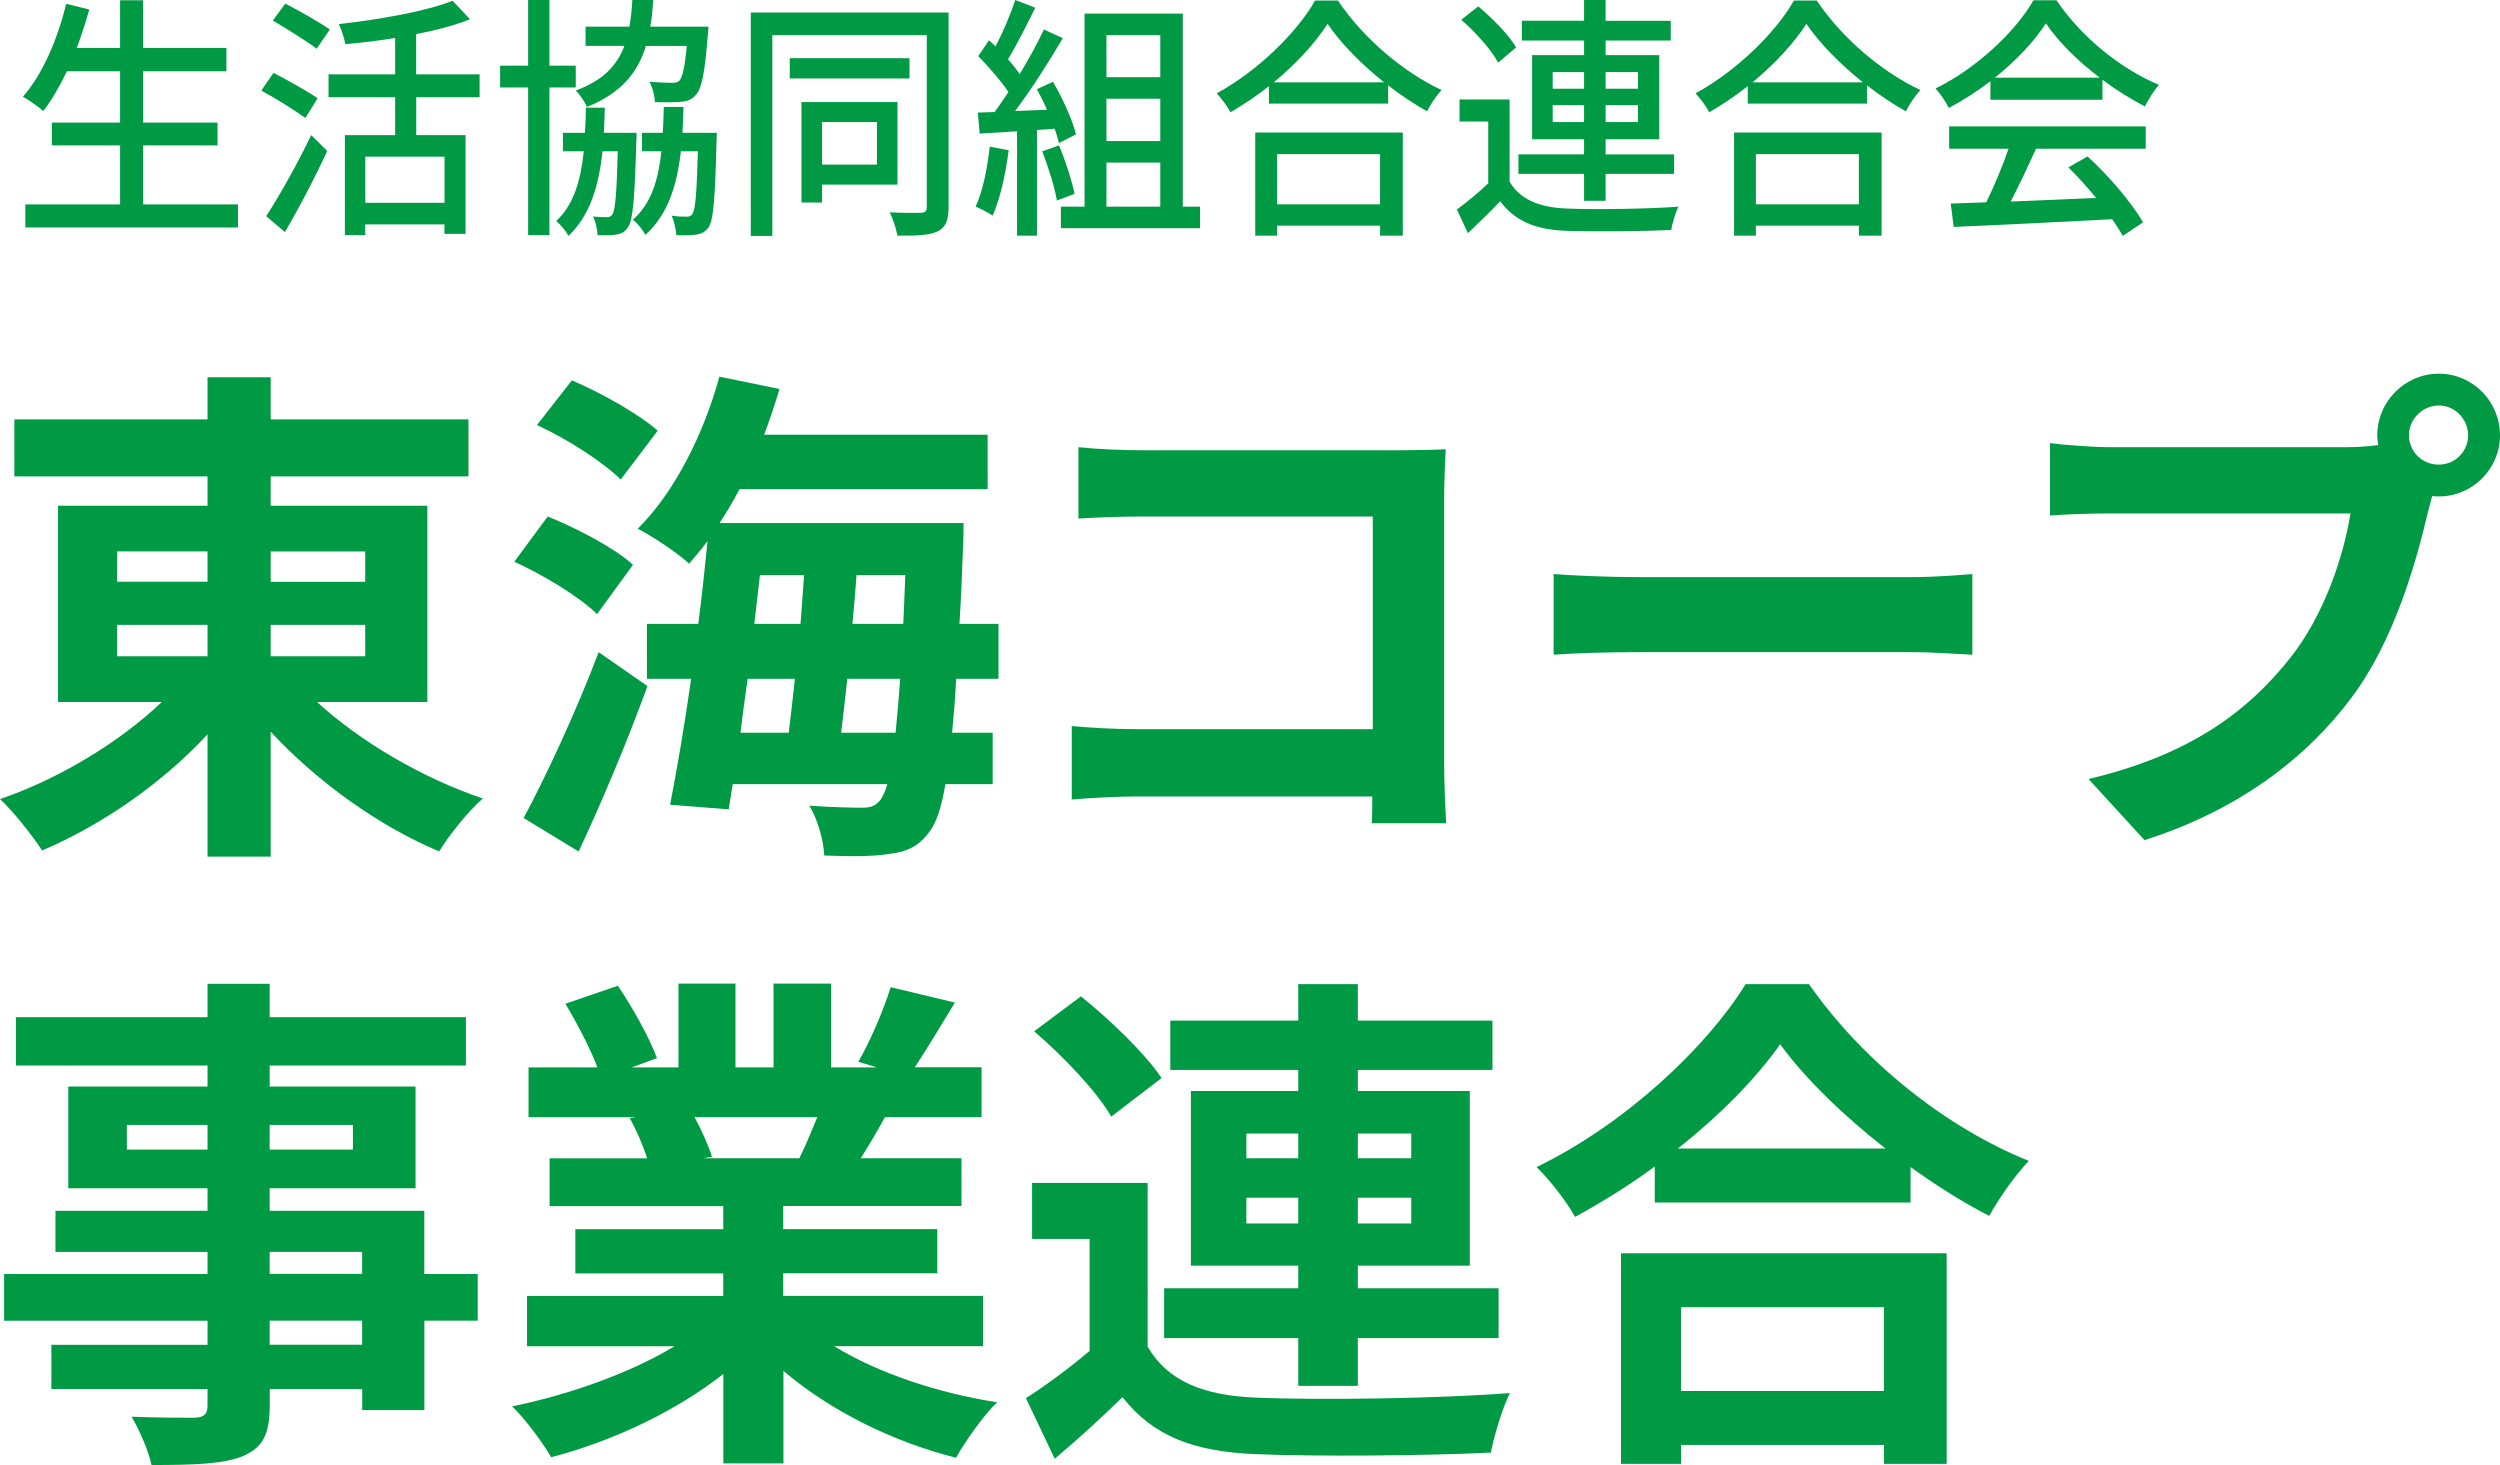
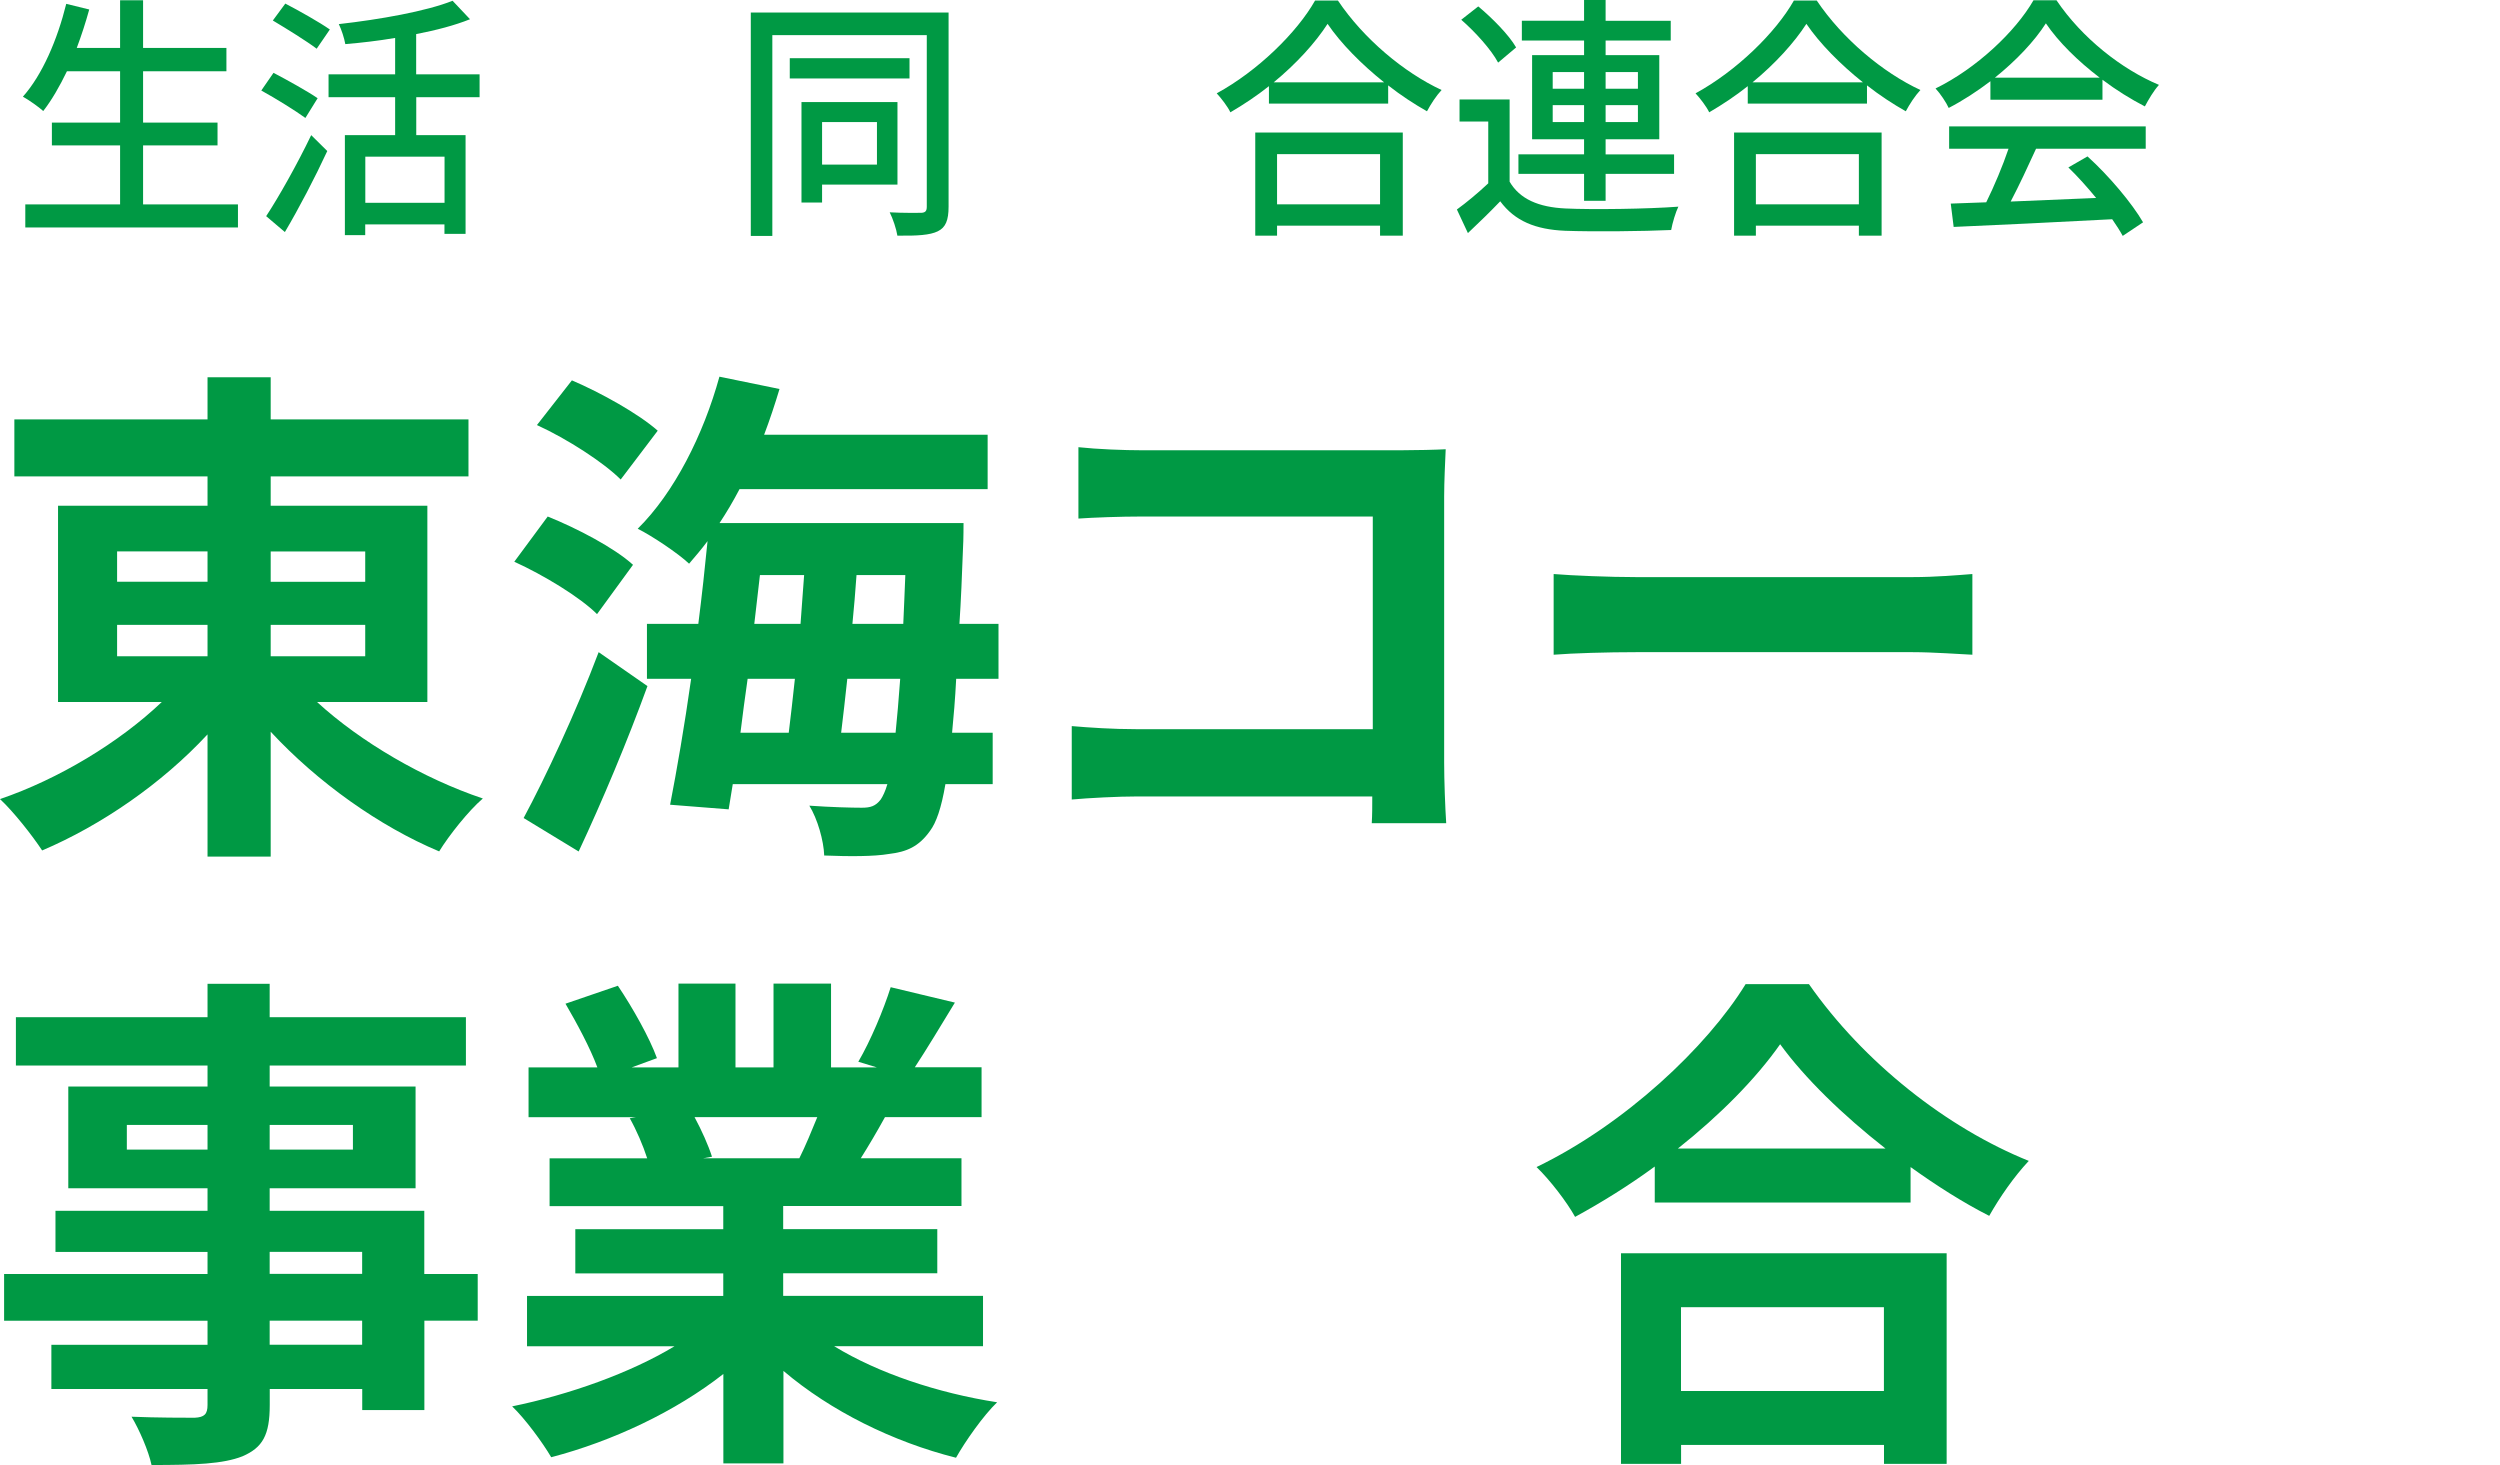
<svg xmlns="http://www.w3.org/2000/svg" id="_レイヤー_2" data-name="レイヤー 2" width="292.49" height="171.4" viewBox="0 0 292.49 171.4">
  <defs>
    <style>
      .cls-1 {
        fill: #094;
        stroke-width: 0px;
      }
    </style>
  </defs>
  <g id="_文字" data-name="文字">
    <g>
      <path class="cls-1" d="m37.08,82.12c5.11,4.69,12.44,8.96,19.41,11.3-1.68,1.44-3.97,4.33-5.11,6.19-7.03-2.95-14.25-8.11-19.71-14v14.61h-7.39v-14.3c-5.35,5.77-12.44,10.64-19.35,13.58-1.14-1.74-3.37-4.57-4.93-6.01,6.85-2.34,13.94-6.61,18.93-11.36H6.79v-22.96h17.49v-3.43H1.68v-6.67h22.6v-4.93h7.39v4.93h23.14v6.67h-23.14v3.43h18.33v22.96h-12.92Zm-23.38-14.06h10.58v-3.55h-10.58v3.55Zm0,8.72h10.58v-3.67h-10.58v3.67Zm17.97-12.26v3.55h11.06v-3.55h-11.06Zm11.06,8.59h-11.06v3.67h11.06v-3.67Z" />
      <path class="cls-1" d="m69.85,71.85c-1.98-1.98-6.25-4.57-9.68-6.13l3.91-5.29c3.43,1.38,7.81,3.67,9.98,5.65l-4.21,5.77Zm-8.59,23.86c2.52-4.69,6.13-12.38,8.78-19.41l5.71,3.97c-2.34,6.43-5.29,13.46-8.05,19.35l-6.43-3.91Zm11.36-39.61c-1.98-1.98-6.25-4.75-9.8-6.37l4.09-5.23c3.37,1.44,7.81,3.91,10.04,5.89l-4.33,5.71Zm39.25,23.32c-.12,2.4-.3,4.45-.48,6.31h4.75v6.01h-5.53c-.48,2.82-1.08,4.51-1.8,5.47-1.32,1.86-2.76,2.46-4.81,2.7-1.74.3-4.63.3-7.57.18-.06-1.74-.78-4.27-1.74-5.83,2.58.18,4.93.24,6.13.24,1.02,0,1.62-.18,2.22-.96.24-.36.54-.96.78-1.8h-18.09l-.48,2.95-6.85-.54c.78-4.03,1.68-9.2,2.46-14.73h-5.17v-6.43h6.01c.42-3.31.78-6.61,1.08-9.68-.72.96-1.44,1.8-2.16,2.64-1.26-1.2-4.33-3.25-6.01-4.09,4.27-4.21,7.69-11,9.56-17.79l7.03,1.44c-.54,1.8-1.14,3.61-1.8,5.35h26.15v6.37h-29.03c-.72,1.38-1.5,2.7-2.34,3.97h28.55s0,2.04-.06,2.89c-.12,3.25-.24,6.19-.42,8.9h4.57v6.43h-4.93Zm-24.4,0c-.3,2.16-.6,4.27-.84,6.31h5.65c.24-1.92.48-4.09.72-6.31h-5.53Zm.78-6.43h5.41c.12-1.92.3-3.85.42-5.71h-5.17l-.66,5.71Zm16.53,12.74c.18-1.74.36-3.85.54-6.31h-6.19c-.24,2.22-.48,4.39-.72,6.31h6.37Zm.9-12.74c.06-1.74.18-3.67.24-5.71h-5.71c-.12,1.86-.3,3.79-.48,5.71h5.95Z" />
      <path class="cls-1" d="m160.49,96.31c.06-.96.06-1.98.06-3.13h-27.41c-2.34,0-5.77.18-7.75.36v-8.59c2.1.18,4.81.36,7.51.36h27.71v-24.88h-26.99c-2.52,0-5.77.12-7.45.24v-8.35c2.22.24,5.35.36,7.45.36h30.23c1.74,0,4.27-.06,5.29-.12-.06,1.38-.18,3.79-.18,5.53v31.13c0,2.1.12,5.29.24,7.09h-8.71Z" />
      <path class="cls-1" d="m181.77,67.16c2.16.18,6.55.36,9.68.36h32.28c2.76,0,5.47-.24,7.03-.36v9.44c-1.44-.06-4.51-.3-7.03-.3h-32.28c-3.43,0-7.45.12-9.68.3v-9.44Z" />
-       <path class="cls-1" d="m274.82,52.31c.84,0,2.1-.06,3.43-.24-.06-.36-.12-.72-.12-1.14,0-3.97,3.25-7.21,7.21-7.21s7.15,3.25,7.15,7.21-3.25,7.15-7.15,7.15c-.24,0-.54,0-.78-.06l-.48,1.8c-1.38,5.89-3.97,15.21-9.02,21.88-5.41,7.21-13.4,13.16-24.16,16.59l-6.55-7.15c11.96-2.82,18.69-7.99,23.56-14.12,3.97-4.99,6.25-11.78,7.09-16.95h-28.01c-2.76,0-5.59.12-7.15.24v-8.47c1.74.24,5.17.48,7.15.48h27.83Zm13.94-1.38c0-1.92-1.56-3.49-3.43-3.49s-3.49,1.56-3.49,3.49,1.56,3.43,3.49,3.43,3.43-1.56,3.43-3.43Z" />
      <path class="cls-1" d="m55.9,154.51h-6.25v10.46h-7.27v-2.46h-10.82v1.86c0,3.55-.84,4.99-3.19,6.01-2.28.9-5.53,1.02-10.64,1.02-.36-1.68-1.44-4.15-2.34-5.65,2.89.12,6.43.12,7.39.12,1.14-.06,1.5-.42,1.5-1.5v-1.86H6.01v-5.17h18.27v-2.82H.48v-5.47h23.8v-2.58H6.49v-4.81h17.79v-2.64H7.99v-11.9h16.29v-2.46H1.86v-5.65h22.42v-3.91h7.27v3.91h22.96v5.65h-22.96v2.46h17.07v11.9h-17.07v2.64h18.09v7.39h6.25v5.47Zm-31.62-20.01v-2.89h-9.44v2.89h9.44Zm7.27-2.89v2.89h9.74v-2.89h-9.74Zm0,17.43h10.82v-2.58h-10.82v2.58Zm10.82,5.47h-10.82v2.82h10.82v-2.82Z" />
      <path class="cls-1" d="m97.61,157.51c5.11,3.13,12.08,5.47,19.05,6.55-1.62,1.56-3.73,4.57-4.81,6.49-7.39-1.86-14.67-5.47-20.19-10.16v10.82h-7.03v-10.46c-5.59,4.39-12.98,7.87-20.14,9.74-1.02-1.74-3.06-4.51-4.57-5.95,6.73-1.38,13.82-3.91,18.99-7.03h-17.25v-5.89h22.96v-2.64h-17.31v-5.17h17.31v-2.7h-20.32v-5.59h11.42c-.48-1.5-1.26-3.31-2.04-4.69l.72-.12h-12.56v-5.83h8.05c-.84-2.28-2.4-5.17-3.73-7.45l6.13-2.1c1.74,2.58,3.73,6.13,4.57,8.47l-2.95,1.08h5.47v-9.8h6.67v9.8h4.45v-9.8h6.73v9.8h5.35l-2.16-.66c1.44-2.46,2.95-6.07,3.79-8.72l7.51,1.8c-1.68,2.76-3.31,5.47-4.69,7.57h7.81v5.83h-11.3c-.96,1.74-1.92,3.37-2.83,4.81h11.78v5.59h-20.86v2.7h18.03v5.17h-18.03v2.64h23.38v5.89h-17.43Zm-16.35-26.81c.84,1.56,1.62,3.31,2.04,4.63l-1.02.18h11.24c.72-1.44,1.44-3.19,2.1-4.81h-14.37Z" />
-       <path class="cls-1" d="m134.28,157.57c2.34,4.03,6.55,5.71,12.68,5.95,7.21.3,21.4.12,29.69-.54-.84,1.68-1.86,4.99-2.22,6.97-7.45.36-20.2.48-27.53.18-7.15-.3-11.96-2.04-15.57-6.67-2.4,2.34-4.87,4.63-7.93,7.21l-3.37-7.09c2.34-1.5,5.05-3.49,7.45-5.53v-13.1h-6.73v-6.55h13.52v19.17Zm-4.27-26.93c-1.68-2.95-5.65-7.09-9.02-9.98l5.47-4.09c3.37,2.7,7.51,6.67,9.44,9.56l-5.89,4.51Zm21.88,25.91h-15.69v-5.83h15.69v-2.64h-12.56v-20.44h12.56v-2.46h-14.97v-5.77h14.97v-4.27h6.97v4.27h15.75v5.77h-15.75v2.46h13.1v20.44h-13.1v2.64h16.47v5.83h-16.47v5.59h-6.97v-5.59Zm-6.07-21.04h6.07v-2.89h-6.07v2.89Zm6.07,7.63v-3.01h-6.07v3.01h6.07Zm6.97-10.52v2.89h6.25v-2.89h-6.25Zm6.25,7.51h-6.25v3.01h6.25v-3.01Z" />
      <path class="cls-1" d="m211.64,115.14c6.43,9.2,16.17,16.83,25.72,20.68-1.74,1.86-3.37,4.21-4.63,6.43-3.07-1.56-6.19-3.55-9.2-5.71v4.15h-29.93v-4.21c-2.94,2.16-6.13,4.15-9.32,5.89-.96-1.74-2.95-4.33-4.51-5.83,10.34-4.99,19.95-14.06,24.46-21.4h7.39Zm-22,31.49h38.11v24.64h-7.33v-2.22h-23.74v2.22h-7.03v-24.64Zm30.95-12.26c-4.99-3.91-9.44-8.23-12.32-12.2-2.83,4.03-7.03,8.29-11.96,12.2h24.28Zm-23.92,18.57v9.8h23.74v-9.8h-23.74Z" />
    </g>
    <g>
      <path class="cls-1" d="m27.84,23.91v2.7H2.96v-2.7h11.09v-6.9h-7.98v-2.67h7.98v-6h-6.22c-.87,1.8-1.79,3.39-2.77,4.65-.53-.48-1.68-1.29-2.38-1.68C4.95,8.76,6.71,4.65,7.75.45l2.69.66c-.42,1.53-.92,3.06-1.46,4.5h5.07V.03h2.69v5.58h9.75v2.73h-9.75v6h8.71v2.67h-8.71v6.9h11.09Z" />
      <path class="cls-1" d="m35.73,13.8c-1.15-.84-3.47-2.28-5.16-3.21l1.43-2.07c1.6.84,3.98,2.16,5.16,2.97l-1.43,2.31Zm-4.59,11.49c1.48-2.25,3.64-6.09,5.27-9.48l1.88,1.86c-1.43,3.09-3.31,6.69-4.96,9.48l-2.19-1.86Zm5.91-19.59c-1.15-.87-3.47-2.31-5.13-3.3l1.46-1.98c1.62.84,4.01,2.19,5.21,3.03l-1.54,2.25Zm11.65,5.67v4.44h5.77v11.55h-2.47v-1.11h-9.27v1.26h-2.38v-11.7h5.88v-4.44h-7.79v-2.67h7.79v-4.26c-1.96.33-3.98.57-5.83.72-.11-.66-.45-1.71-.76-2.34,4.79-.54,10.23-1.5,13.31-2.73l2.04,2.16c-1.79.72-3.98,1.29-6.3,1.74v4.71h7.42v2.67h-7.42Zm3.31,6.96h-9.27v5.4h9.27v-5.4Z" />
-       <path class="cls-1" d="m64.28,10.23v17.28h-2.49V10.23h-3.28v-2.55h3.28V0h2.49v7.68h3.08v2.55h-3.08Zm10.2,5.31s0,.69-.03.99c-.2,6.75-.39,9.24-.98,10.05-.36.57-.78.78-1.43.87-.48.09-1.32.09-2.13.06-.03-.66-.22-1.62-.53-2.19.73.09,1.29.09,1.62.09.28,0,.48-.06.64-.33.34-.48.5-2.34.64-7.38h-1.79c-.45,4.2-1.51,7.56-3.98,9.9-.28-.54-.95-1.35-1.43-1.74,2.02-1.89,2.86-4.68,3.22-8.16h-2.44v-2.16h2.58c.06-.93.08-1.92.11-2.94h2.21c-.03,1.02-.06,2.01-.11,2.94h3.81Zm1.09-10.17c-.98,3.21-2.97,5.55-6.89,7.14-.25-.57-.84-1.47-1.32-1.92,3.19-1.17,4.82-2.91,5.69-5.22h-4.54v-2.25h5.13c.17-.96.28-2.01.34-3.12h2.44c-.06,1.11-.17,2.16-.34,3.12h6.81s-.03.66-.08.99c-.34,4.35-.7,6.21-1.37,6.96-.5.6-1.04.78-1.79.84-.64.06-1.79.09-3.03.03-.03-.75-.28-1.74-.64-2.37,1.12.09,2.19.12,2.63.12.39,0,.64-.03.87-.24.34-.36.64-1.53.87-4.08h-4.76Zm8.29,10.17s0,.69-.03,1.02c-.17,6.69-.36,9.18-.92,10.02-.42.57-.84.78-1.48.87-.53.09-1.4.09-2.3.06-.06-.69-.25-1.65-.56-2.28.76.12,1.43.12,1.74.12.34,0,.53-.06.7-.33.34-.48.5-2.28.64-7.32h-1.99c-.48,4.2-1.6,7.47-4.15,9.78-.28-.54-.92-1.38-1.46-1.77,2.1-1.86,2.97-4.56,3.33-8.01h-2.27v-2.16h2.44c.06-.96.08-1.98.11-3.03h2.3c-.03,1.05-.06,2.07-.11,3.03h4.01Z" />
      <path class="cls-1" d="m110.98,24.18c0,1.59-.34,2.43-1.26,2.88-.92.45-2.38.54-4.73.51-.11-.75-.53-2.01-.9-2.73,1.6.09,3.22.06,3.7.06.48-.03.64-.21.64-.72V4.11h-18.07v23.49h-2.52V1.47h23.14v22.71Zm-4.57-15h-14.01v-2.37h14.01v2.37Zm-10.23,12.42v2.1h-2.41v-11.76h11.23v9.66h-8.83Zm0-7.32v4.98h6.42v-4.98h-6.42Z" />
-       <path class="cls-1" d="m118.01,17.58c-.36,2.82-1.01,5.73-1.88,7.65-.42-.33-1.46-.84-1.99-1.05.84-1.8,1.37-4.44,1.65-7.02l2.21.42Zm3.31-2.37v12.36h-2.33v-12.21c-1.6.09-3.08.18-4.37.27l-.22-2.46,1.96-.06c.53-.72,1.06-1.5,1.62-2.34-.87-1.32-2.3-2.94-3.53-4.2l1.26-1.86c.25.24.5.48.76.72.87-1.65,1.79-3.81,2.3-5.43l2.35.9c-1.01,2.04-2.19,4.41-3.19,6.03.53.6,1.01,1.2,1.37,1.74,1.09-1.8,2.1-3.66,2.83-5.22l2.21,1.02c-1.6,2.73-3.7,6.03-5.58,8.52l3.73-.15c-.36-.84-.76-1.65-1.18-2.4l1.88-.87c1.15,1.95,2.3,4.5,2.69,6.15l-1.99,1.02c-.11-.48-.28-1.05-.5-1.68l-2.07.15Zm2.58,1.8c.76,1.8,1.51,4.14,1.82,5.67l-2.07.78c-.25-1.56-1.01-3.93-1.71-5.76l1.96-.69Zm16.5,7.17v2.52h-16.28v-2.52h2.77V1.59h11.49v22.59h2.02Zm-10.95-20.07v4.92h6.3v-4.92h-6.3Zm6.3,7.44h-6.3v4.95h6.3v-4.95Zm-6.3,12.63h6.3v-5.16h-6.3v5.16Z" />
      <path class="cls-1" d="m156.53.06c3,4.47,7.73,8.43,12.13,10.47-.64.69-1.26,1.65-1.71,2.49-1.48-.84-3.05-1.86-4.54-3.03v2.13h-13.95v-2.04c-1.43,1.14-2.97,2.16-4.51,3.06-.31-.66-1.07-1.65-1.6-2.22,4.79-2.61,9.39-7.11,11.51-10.86h2.66Zm-9.67,15.45h17.26v12.06h-2.66v-1.17h-12.05v1.17h-2.55v-12.06Zm15.07-5.88c-2.63-2.1-5.04-4.53-6.61-6.84-1.43,2.22-3.67,4.68-6.3,6.84h12.92Zm-12.52,8.4v5.88h12.05v-5.88h-12.05Z" />
      <path class="cls-1" d="m176.61,21.24c1.2,2.07,3.42,3,6.53,3.15,3.17.15,9.67.06,13.22-.21-.31.63-.7,1.92-.84,2.73-3.22.15-9.16.21-12.41.09-3.47-.15-5.88-1.14-7.59-3.45-1.18,1.23-2.41,2.43-3.78,3.72l-1.29-2.76c1.12-.81,2.49-1.95,3.67-3.06v-7.23h-3.36v-2.58h5.86v9.6Zm-1.34-13.92c-.79-1.5-2.66-3.57-4.31-5.01l1.99-1.56c1.62,1.35,3.59,3.33,4.43,4.8l-2.1,1.77Zm10.06,13.02h-7.68v-2.28h7.68v-1.77h-6.08V6.45h6.08v-1.71h-7.28v-2.31h7.28V0h2.52v2.43h7.62v2.31h-7.62v1.71h6.28v9.84h-6.28v1.77h8.01v2.28h-8.01v3.15h-2.52v-3.15Zm-3.67-9.96h3.67v-1.95h-3.67v1.95Zm3.67,3.9v-1.98h-3.67v1.98h3.67Zm2.52-5.85v1.95h3.78v-1.95h-3.78Zm3.78,3.87h-3.78v1.98h3.78v-1.98Z" />
      <path class="cls-1" d="m212.55.06c3,4.47,7.73,8.43,12.13,10.47-.64.69-1.26,1.65-1.71,2.49-1.48-.84-3.05-1.86-4.54-3.03v2.13h-13.95v-2.04c-1.43,1.14-2.97,2.16-4.51,3.06-.31-.66-1.07-1.65-1.6-2.22,4.79-2.61,9.39-7.11,11.51-10.86h2.66Zm-9.67,15.45h17.26v12.06h-2.66v-1.17h-12.05v1.17h-2.55v-12.06Zm15.07-5.88c-2.63-2.1-5.04-4.53-6.61-6.84-1.43,2.22-3.67,4.68-6.3,6.84h12.92Zm-12.52,8.4v5.88h12.05v-5.88h-12.05Z" />
      <path class="cls-1" d="m232.86,9.51c-1.54,1.17-3.19,2.25-4.87,3.12-.28-.63-.98-1.68-1.54-2.28,4.79-2.34,9.36-6.66,11.46-10.32h2.69c2.97,4.41,7.62,8.07,11.99,9.9-.62.69-1.2,1.68-1.65,2.52-1.62-.84-3.33-1.89-4.96-3.12v2.34h-13.11v-2.16Zm-4.82,5.28h23v2.61h-12.83c-.92,2.01-1.96,4.26-2.97,6.18,3.11-.12,6.58-.27,10-.42-1.04-1.26-2.16-2.52-3.25-3.57l2.24-1.29c2.55,2.31,5.21,5.49,6.5,7.71l-2.38,1.59c-.31-.57-.73-1.23-1.23-1.95-6.67.36-13.78.69-18.55.9l-.34-2.73,4.15-.15c.92-1.86,1.93-4.26,2.61-6.27h-6.95v-2.61Zm17.62-5.7c-2.52-1.92-4.82-4.17-6.3-6.36-1.34,2.1-3.47,4.35-5.97,6.36h12.27Z" />
    </g>
  </g>
</svg>